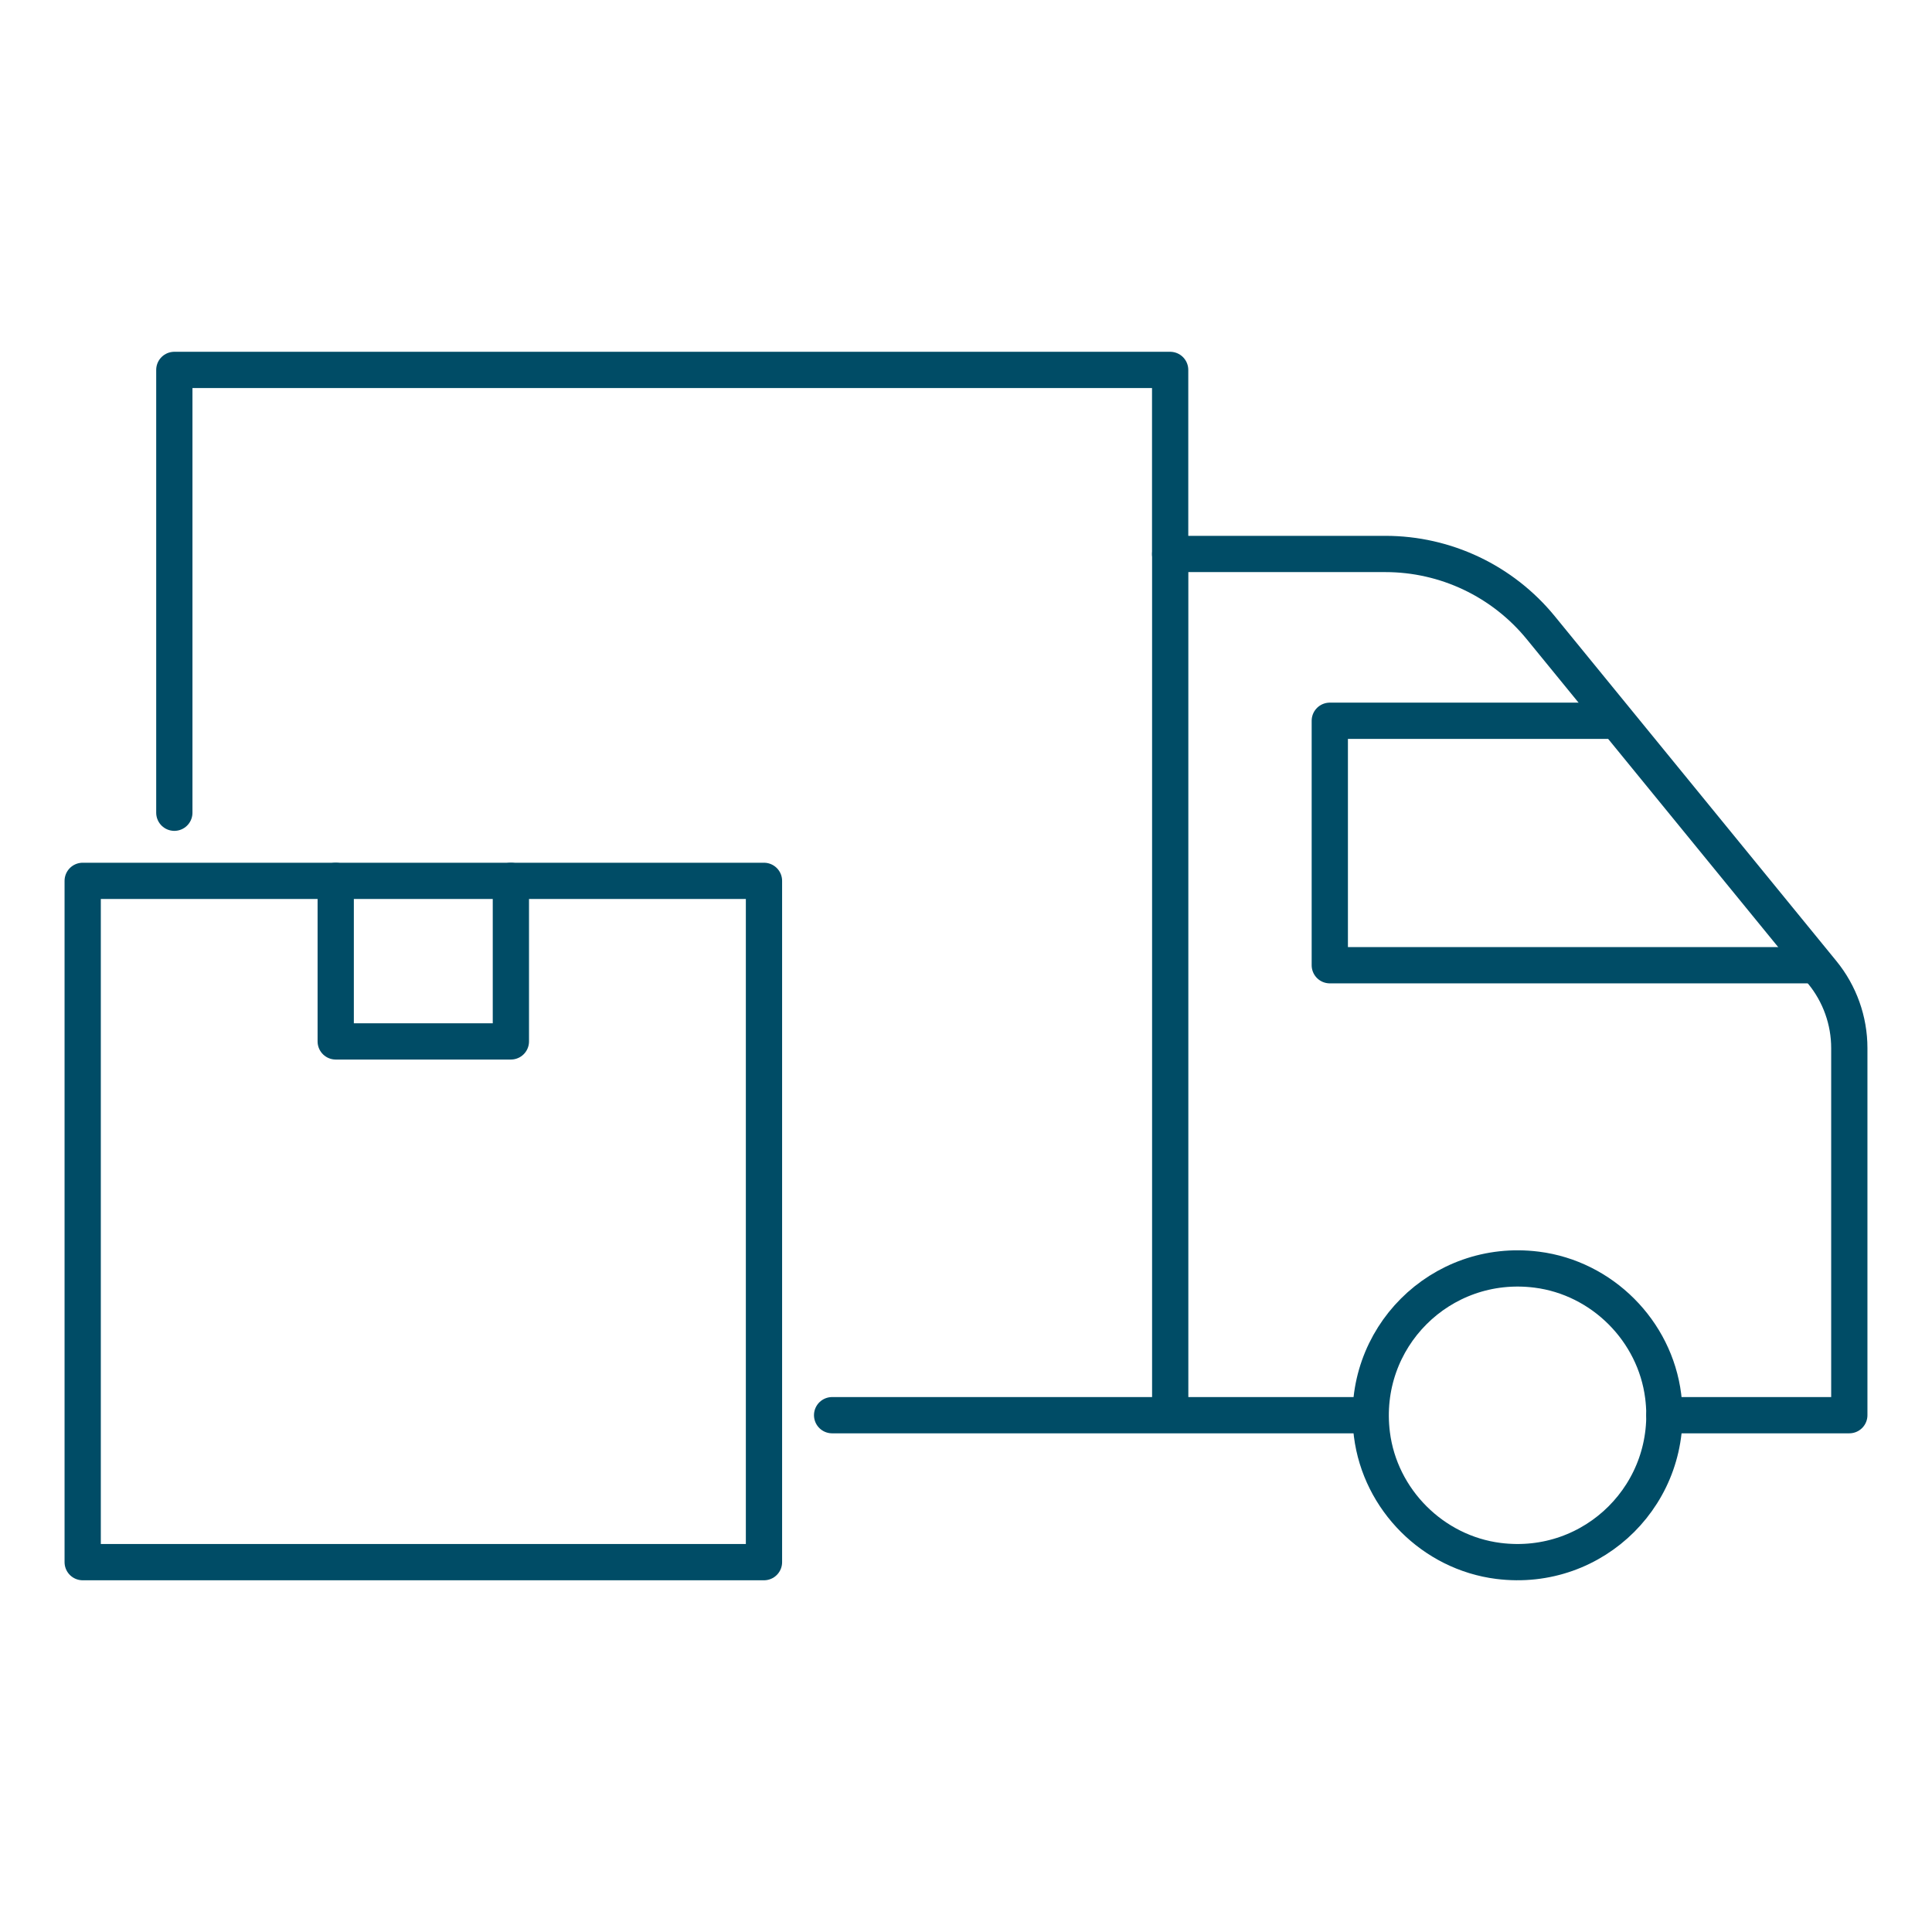
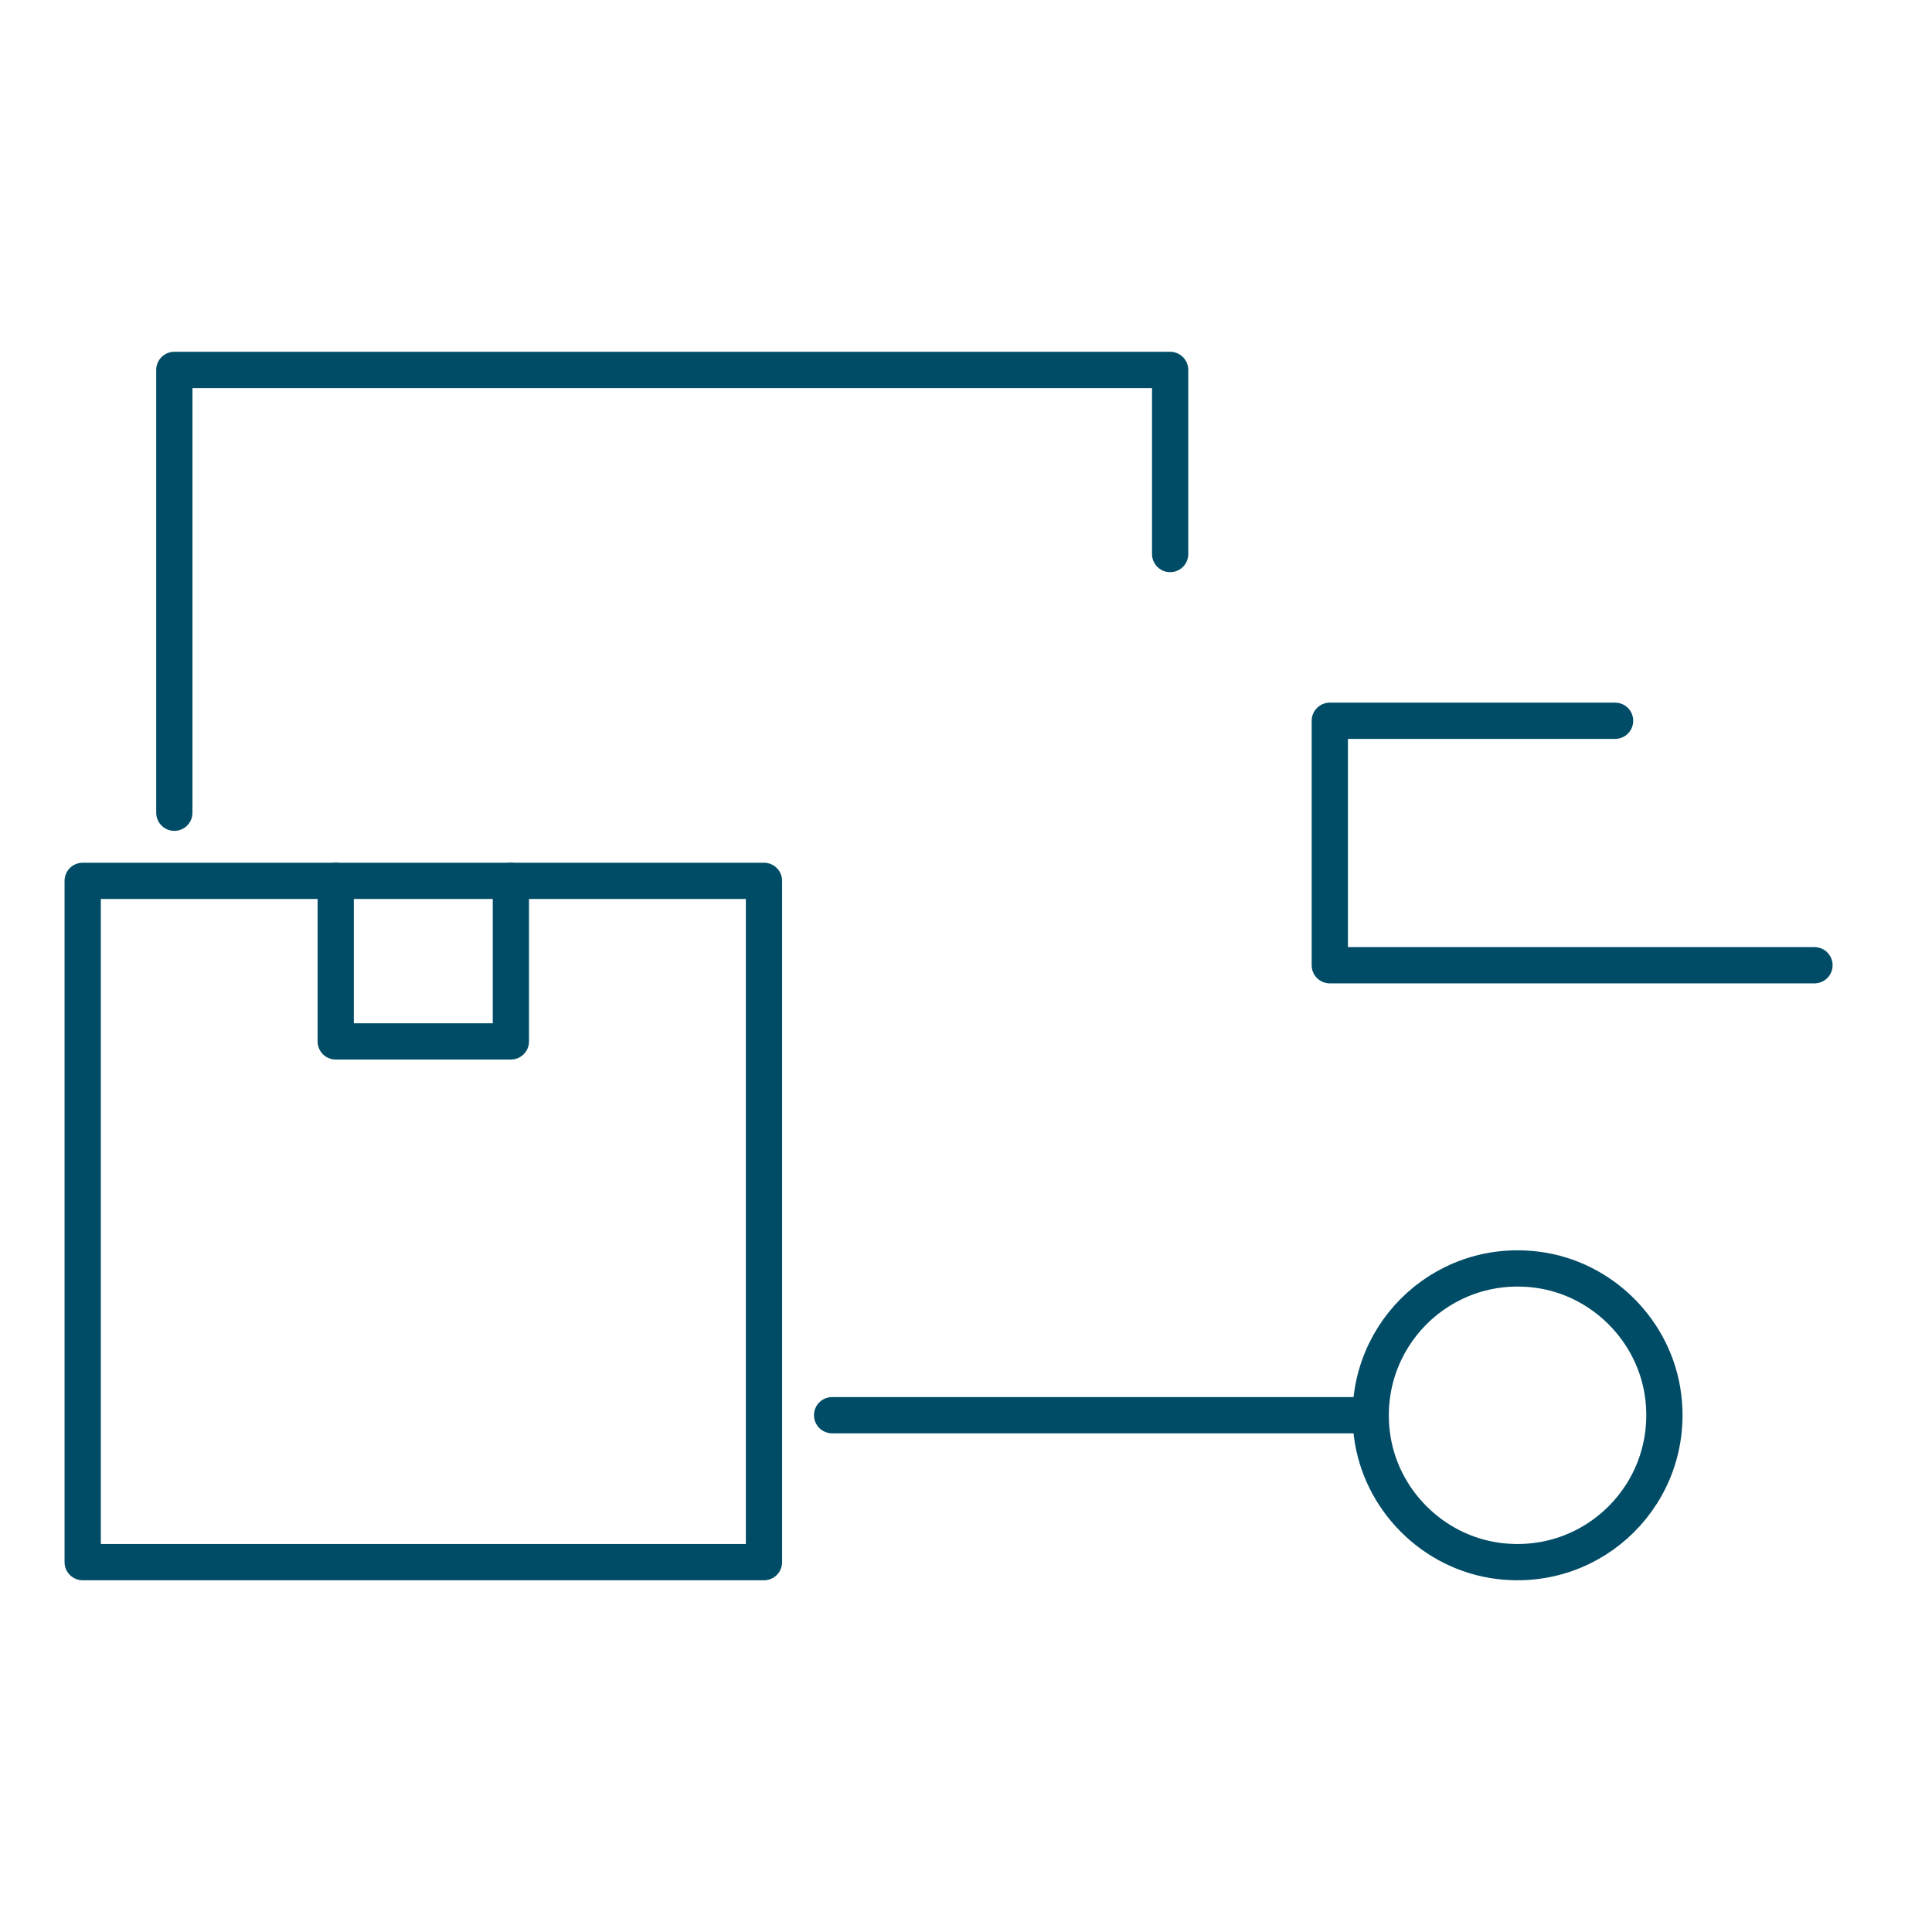
<svg xmlns="http://www.w3.org/2000/svg" id="Layer_1" viewBox="0 0 300 300">
  <defs>
    <style>.cls-1{fill:none;stroke:#004c66;stroke-linecap:round;stroke-linejoin:round;stroke-width:5.63px;}</style>
  </defs>
  <polyline class="cls-1" points="27.07 126.2 27.07 57.44 181.7 57.44 181.7 86.03" />
  <line class="cls-1" x1="212.33" y1="219.75" x2="129.21" y2="219.75" />
-   <path class="cls-1" d="M181.71,217.35V86.02h33.41c9.35,0,18.2,4.2,24.12,11.44l43.74,53.56c2.7,3.31,4.18,7.46,4.18,11.73v57h-28.71" />
  <polyline class="cls-1" points="281.75 149.88 206.49 149.88 206.49 111.92 250.79 111.92" />
  <path class="cls-1" d="M258.26,216.8c-1.28-10.16-9.49-18.37-19.65-19.65-14.92-1.88-27.46,10.66-25.58,25.58,1.28,10.16,9.49,18.37,19.65,19.65,14.92,1.88,27.46-10.66,25.58-25.58Z" />
  <rect class="cls-1" x="12.84" y="136.78" width="105.79" height="105.79" />
  <polyline class="cls-1" points="79.33 136.78 79.33 161.71 52.13 161.71 52.13 136.78" />
</svg>